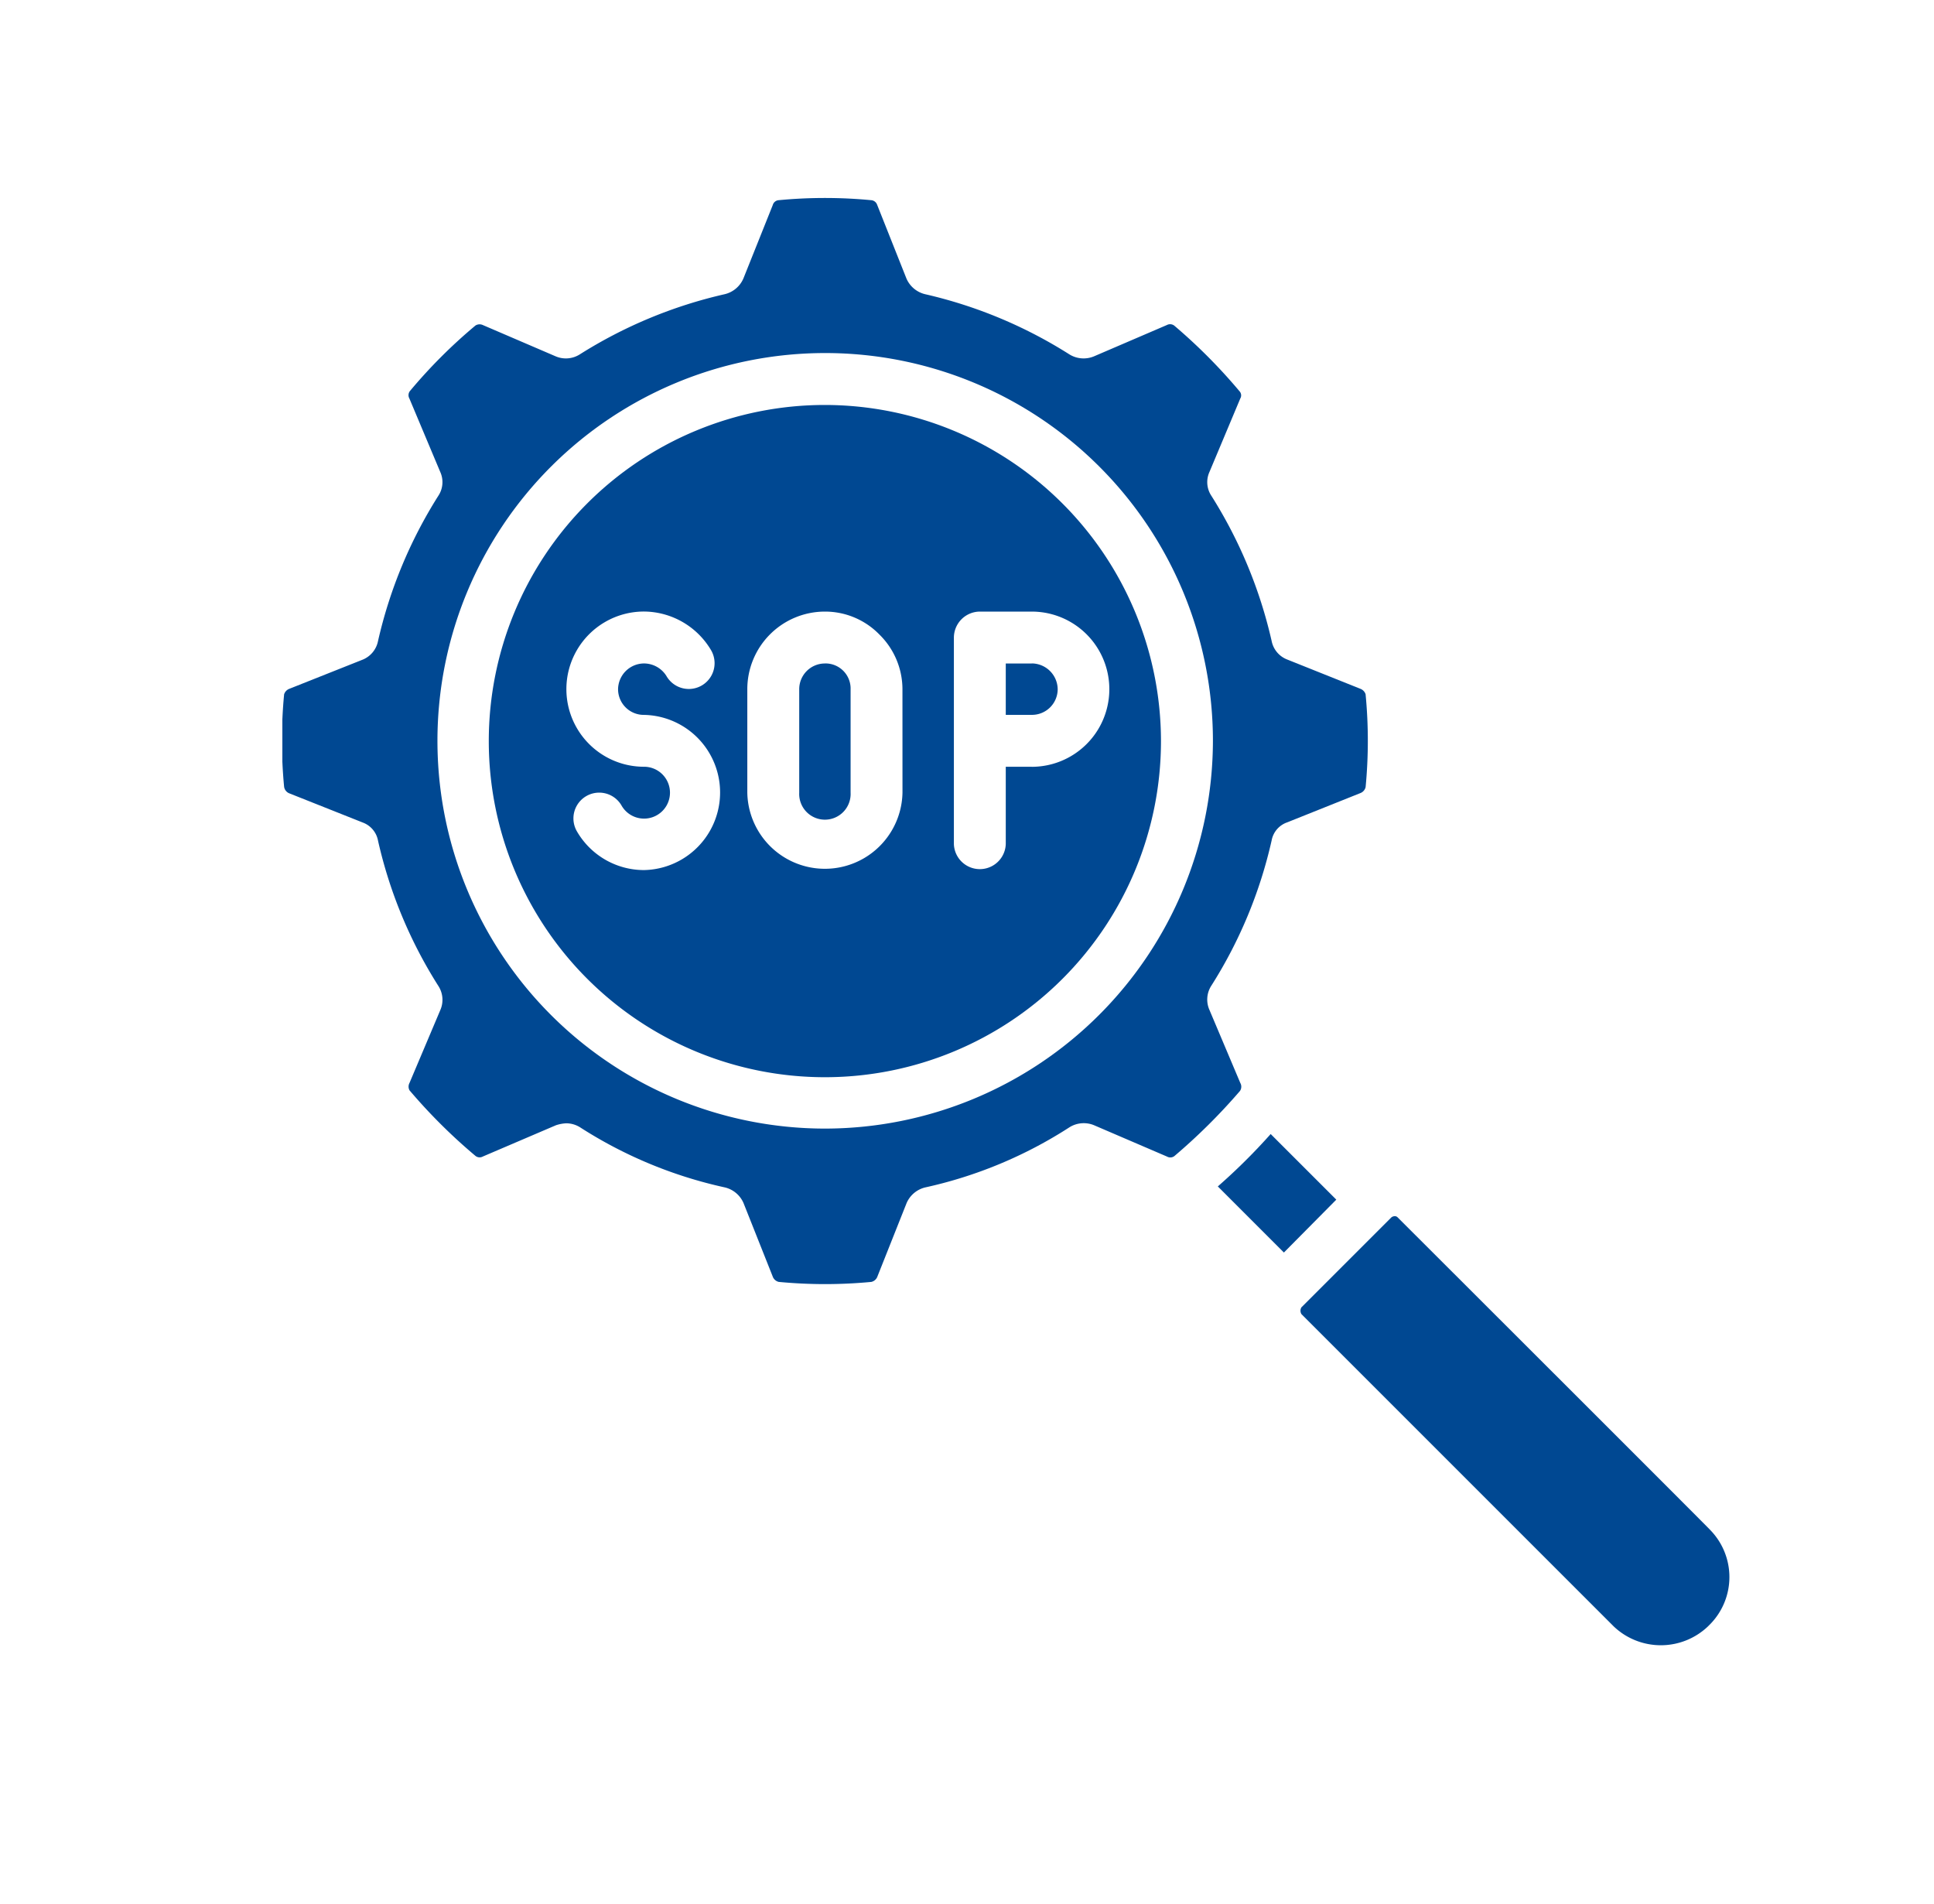
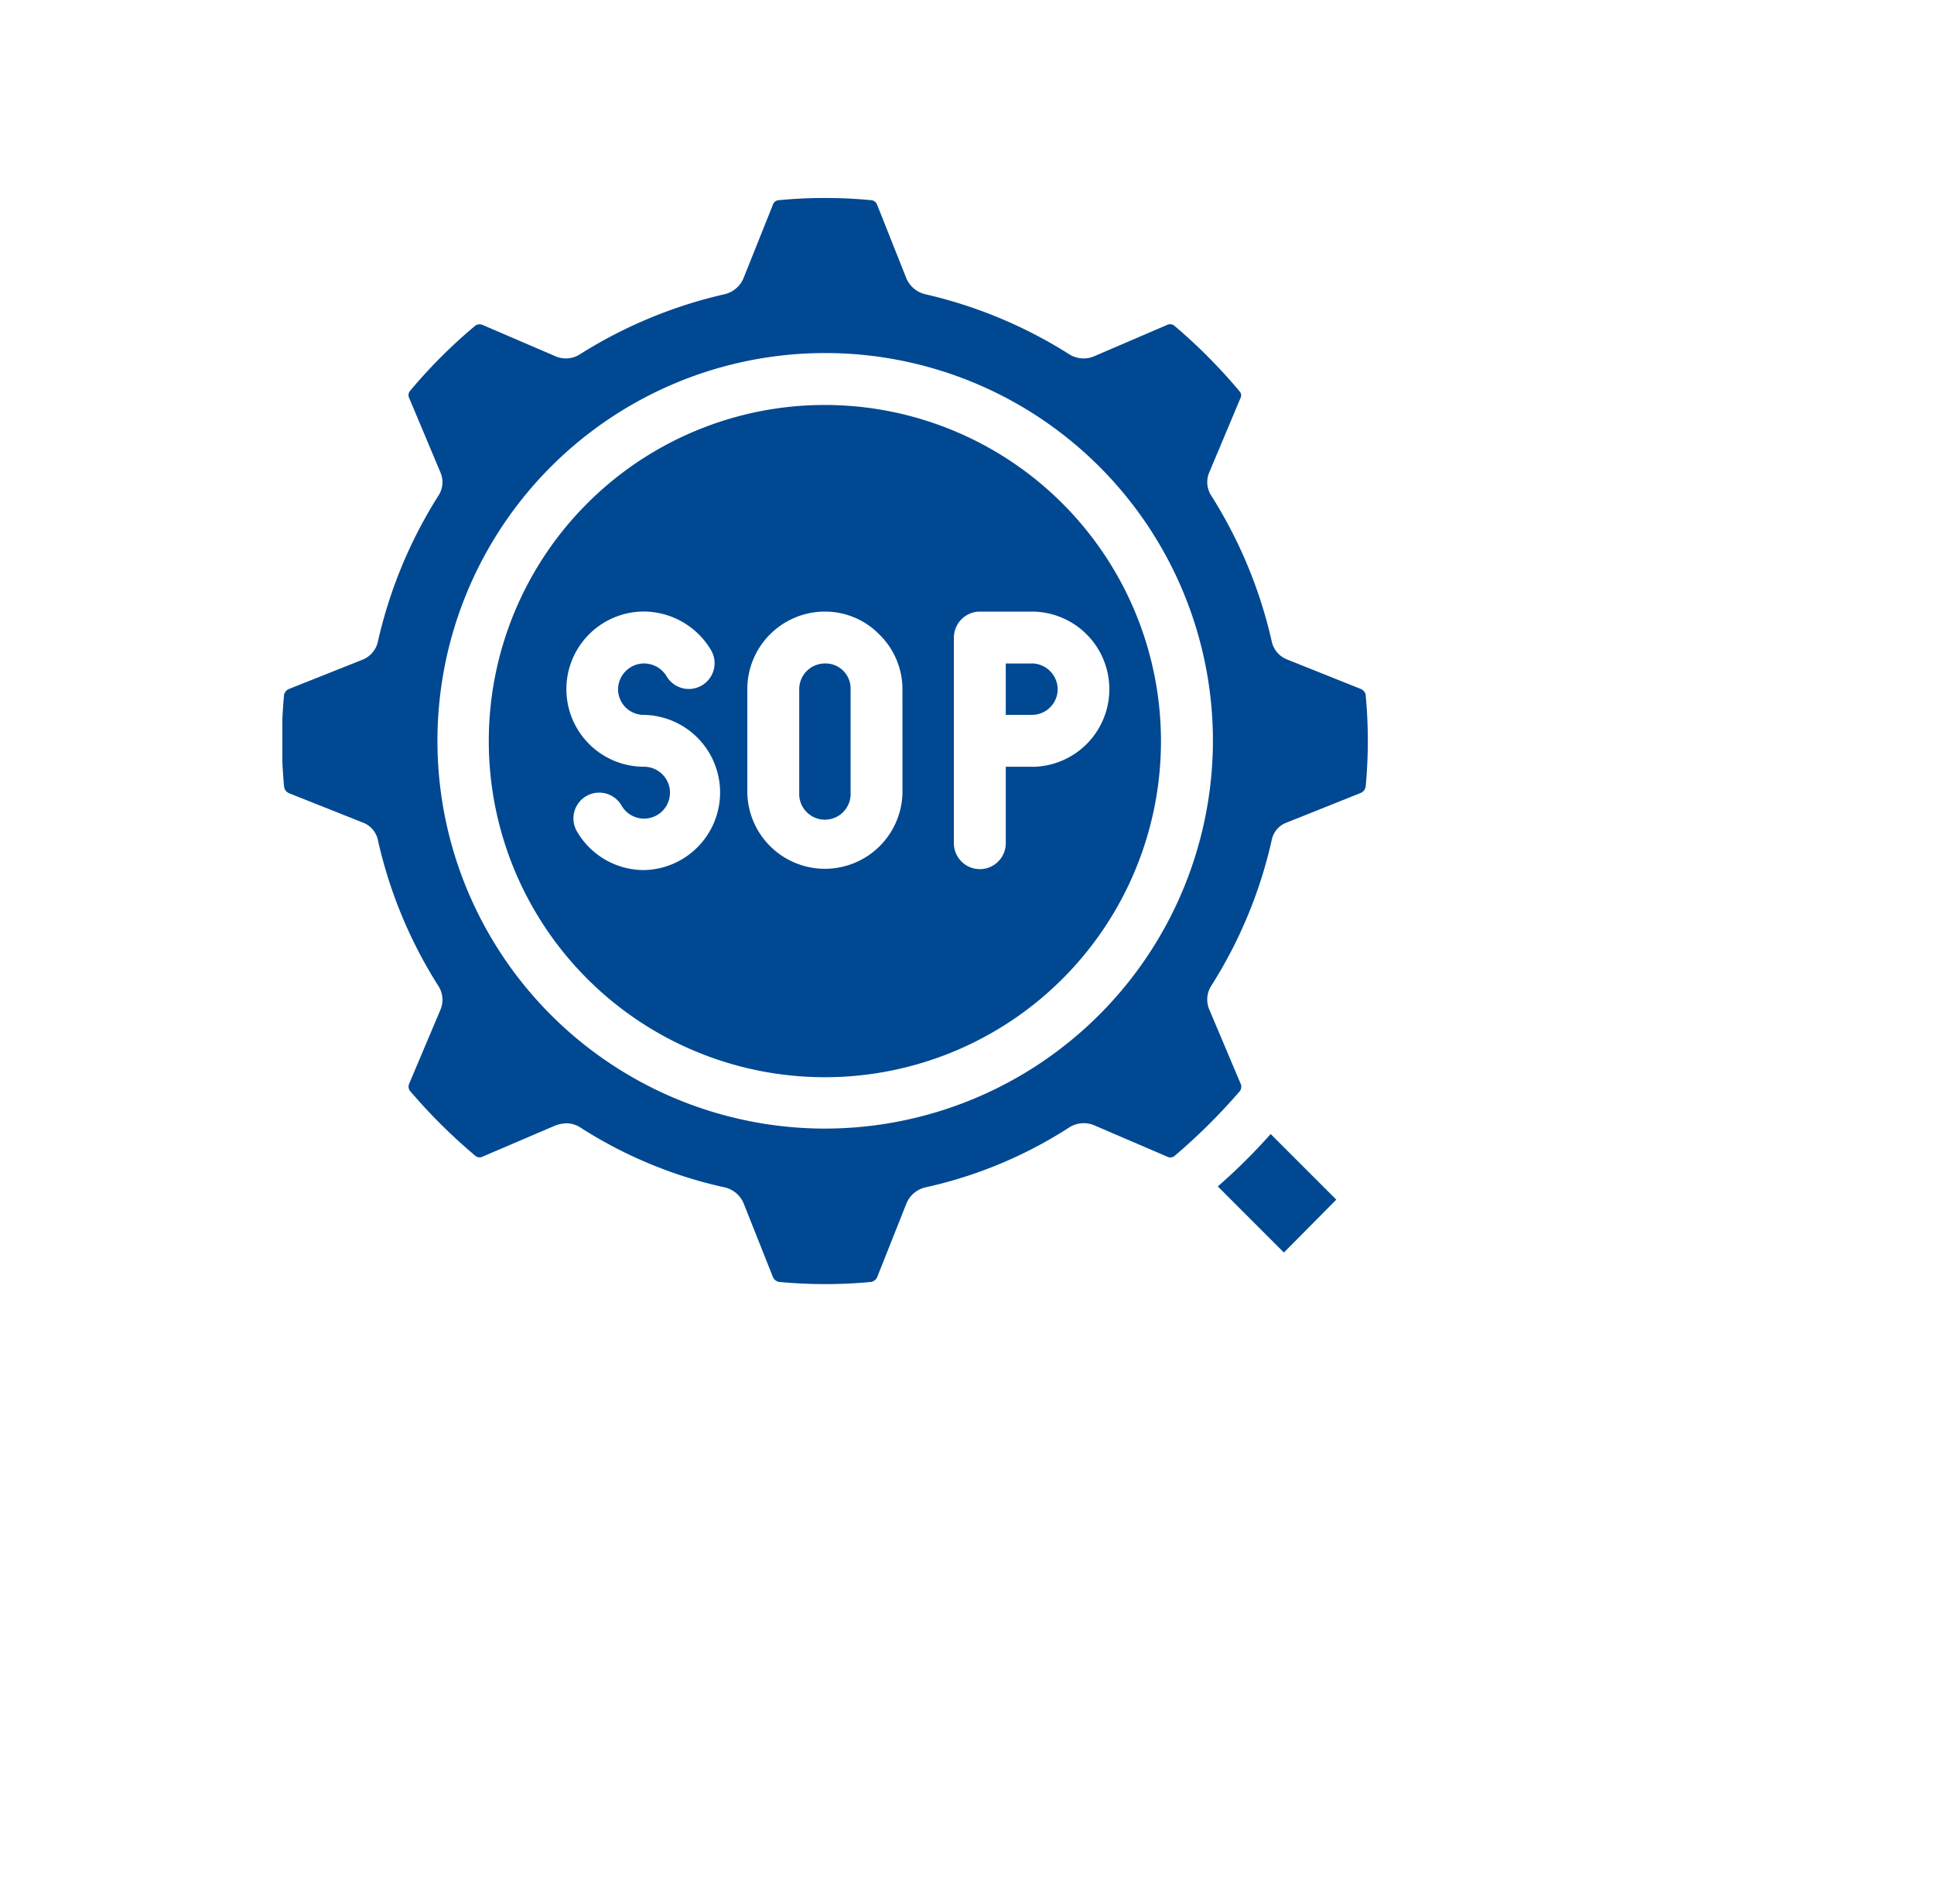
<svg xmlns="http://www.w3.org/2000/svg" width="64" height="63" viewBox="0 0 64 63">
  <defs>
    <clipPath id="clip-path">
-       <path id="Path_3102" data-name="Path 3102" d="M17,16H32.779V33.934H17Zm0,0" transform="translate(-17 -16)" fill="#004892" />
-     </clipPath>
+       </clipPath>
    <clipPath id="clip-path-2">
      <path id="Path_3108" data-name="Path 3108" d="M9.2,8.711H45.712V47.236H9.2Zm0,0" transform="translate(-9.195 -8.711)" fill="#004892" />
    </clipPath>
  </defs>
  <g id="Group_2932" data-name="Group 2932" transform="translate(-2407 -16722.418)">
    <rect id="Rectangle_1899" data-name="Rectangle 1899" width="64" height="63" transform="translate(2407 16722.418)" fill="#fff" />
    <path id="Path_3104" data-name="Path 3104" d="M14.163,12.434a.85.85,0,0,0-.842.859V16.71a.851.851,0,1,0,1.7,0V13.292a.831.831,0,0,0-.859-.859" transform="translate(2420.127 16731.938)" fill="#004892" />
    <path id="Path_3105" data-name="Path 3105" d="M15.827,12.434h-.859v1.7h.859a.851.851,0,0,0,.859-.843.864.864,0,0,0-.859-.859" transform="translate(2425.315 16731.938)" fill="#004892" />
    <path id="Path_3106" data-name="Path 3106" d="M28.81,22.343h-.859V24.9a.859.859,0,0,1-1.717,0V18.067a.864.864,0,0,1,.859-.859H28.81a2.568,2.568,0,0,1,0,5.136Zm-4.277.858a2.568,2.568,0,0,1-5.135,0V19.784a2.569,2.569,0,0,1,2.559-2.576,2.508,2.508,0,0,1,1.814.761,2.537,2.537,0,0,1,.761,1.814Zm-8.554,2.56a2.565,2.565,0,0,1-2.219-1.28.853.853,0,0,1,1.474-.859.858.858,0,1,0,.745-1.28,2.568,2.568,0,1,1,0-5.136,2.6,2.6,0,0,1,2.22,1.28.853.853,0,1,1-1.474.859.877.877,0,0,0-.745-.421.864.864,0,0,0-.859.859.851.851,0,0,0,.859.843,2.568,2.568,0,0,1,0,5.135Zm5.978-15.39a11.122,11.122,0,1,0,11.13,11.114,11.131,11.131,0,0,0-11.13-11.114" transform="translate(2412.332 16725.447)" fill="#004892" />
    <g id="Group_2890" data-name="Group 2890">
      <g id="Group_2675" data-name="Group 2675" transform="translate(2448.708 16759.162)" clip-path="url(#clip-path)">
        <path id="Path_3101" data-name="Path 3101" d="M20.544,16.892a.127.127,0,0,0-.114-.049.175.175,0,0,0-.113.049l-2.965,2.965a.215.215,0,0,0,0,.227L27.689,30.42a2.262,2.262,0,0,0,3.111,0l.081-.081a2.229,2.229,0,0,0,0-3.111c0-.016-10.336-10.336-10.336-10.336" transform="translate(-15.992 -13.344)" fill="#004892" />
      </g>
      <path id="Path_3103" data-name="Path 3103" d="M18.41,16.188a19.8,19.8,0,0,1-1.749,1.734l2.187,2.187,1.734-1.75L18.41,16.188" transform="translate(2430.639 16743.754)" fill="#004892" />
      <g id="Group_2676" data-name="Group 2676" transform="translate(2416.339 16728.932)" clip-path="url(#clip-path-2)">
        <path id="Path_3107" data-name="Path 3107" d="M27.152,39.51A12.831,12.831,0,1,1,40,26.679,12.85,12.85,0,0,1,27.152,39.51ZM40.906,38l-1.02-2.414a.845.845,0,0,1,.065-.81,15.2,15.2,0,0,0,1.992-4.8.782.782,0,0,1,.518-.6l2.43-.972a.28.28,0,0,0,.162-.195,16.069,16.069,0,0,0,0-3.062V25.14a.29.29,0,0,0-.162-.178l-2.43-.972a.829.829,0,0,1-.518-.615,15.358,15.358,0,0,0-1.992-4.8.817.817,0,0,1-.065-.794l1.02-2.43a.2.2,0,0,0-.016-.227,18.183,18.183,0,0,0-2.155-2.171.225.225,0,0,0-.259-.032l-2.414,1.037a.893.893,0,0,1-.81-.065A15.273,15.273,0,0,0,30.473,11.9a.9.9,0,0,1-.615-.518l-.972-2.446a.227.227,0,0,0-.195-.146,16.094,16.094,0,0,0-3.062,0,.221.221,0,0,0-.195.162l-.972,2.43a.9.9,0,0,1-.615.518,15.36,15.36,0,0,0-4.8,1.993.859.859,0,0,1-.794.065l-2.414-1.037a.256.256,0,0,0-.243.016,17.123,17.123,0,0,0-2.171,2.171.224.224,0,0,0-.016.243l1.021,2.43a.817.817,0,0,1-.065.794,15.355,15.355,0,0,0-1.993,4.8.841.841,0,0,1-.5.615l-2.446.972a.29.29,0,0,0-.162.178,16.11,16.11,0,0,0,0,3.062.277.277,0,0,0,.162.211l2.446.972a.792.792,0,0,1,.5.6,15.2,15.2,0,0,0,1.993,4.8.845.845,0,0,1,.065.81L13.413,38a.258.258,0,0,0,0,.243A18.267,18.267,0,0,0,15.6,40.417a.222.222,0,0,0,.243.016L18.258,39.4a1.266,1.266,0,0,1,.34-.065.871.871,0,0,1,.454.129,14.631,14.631,0,0,0,4.8,1.993.9.9,0,0,1,.615.518l.972,2.446a.278.278,0,0,0,.195.162,16.122,16.122,0,0,0,3.062,0,.278.278,0,0,0,.195-.162l.972-2.446a.9.9,0,0,1,.615-.518,14.548,14.548,0,0,0,4.779-1.993.892.892,0,0,1,.81-.065l2.414,1.037a.222.222,0,0,0,.243-.016,19.546,19.546,0,0,0,2.171-2.155A.25.25,0,0,0,40.906,38" transform="translate(-9.201 -8.68)" fill="#004892" />
      </g>
    </g>
  </g>
</svg>